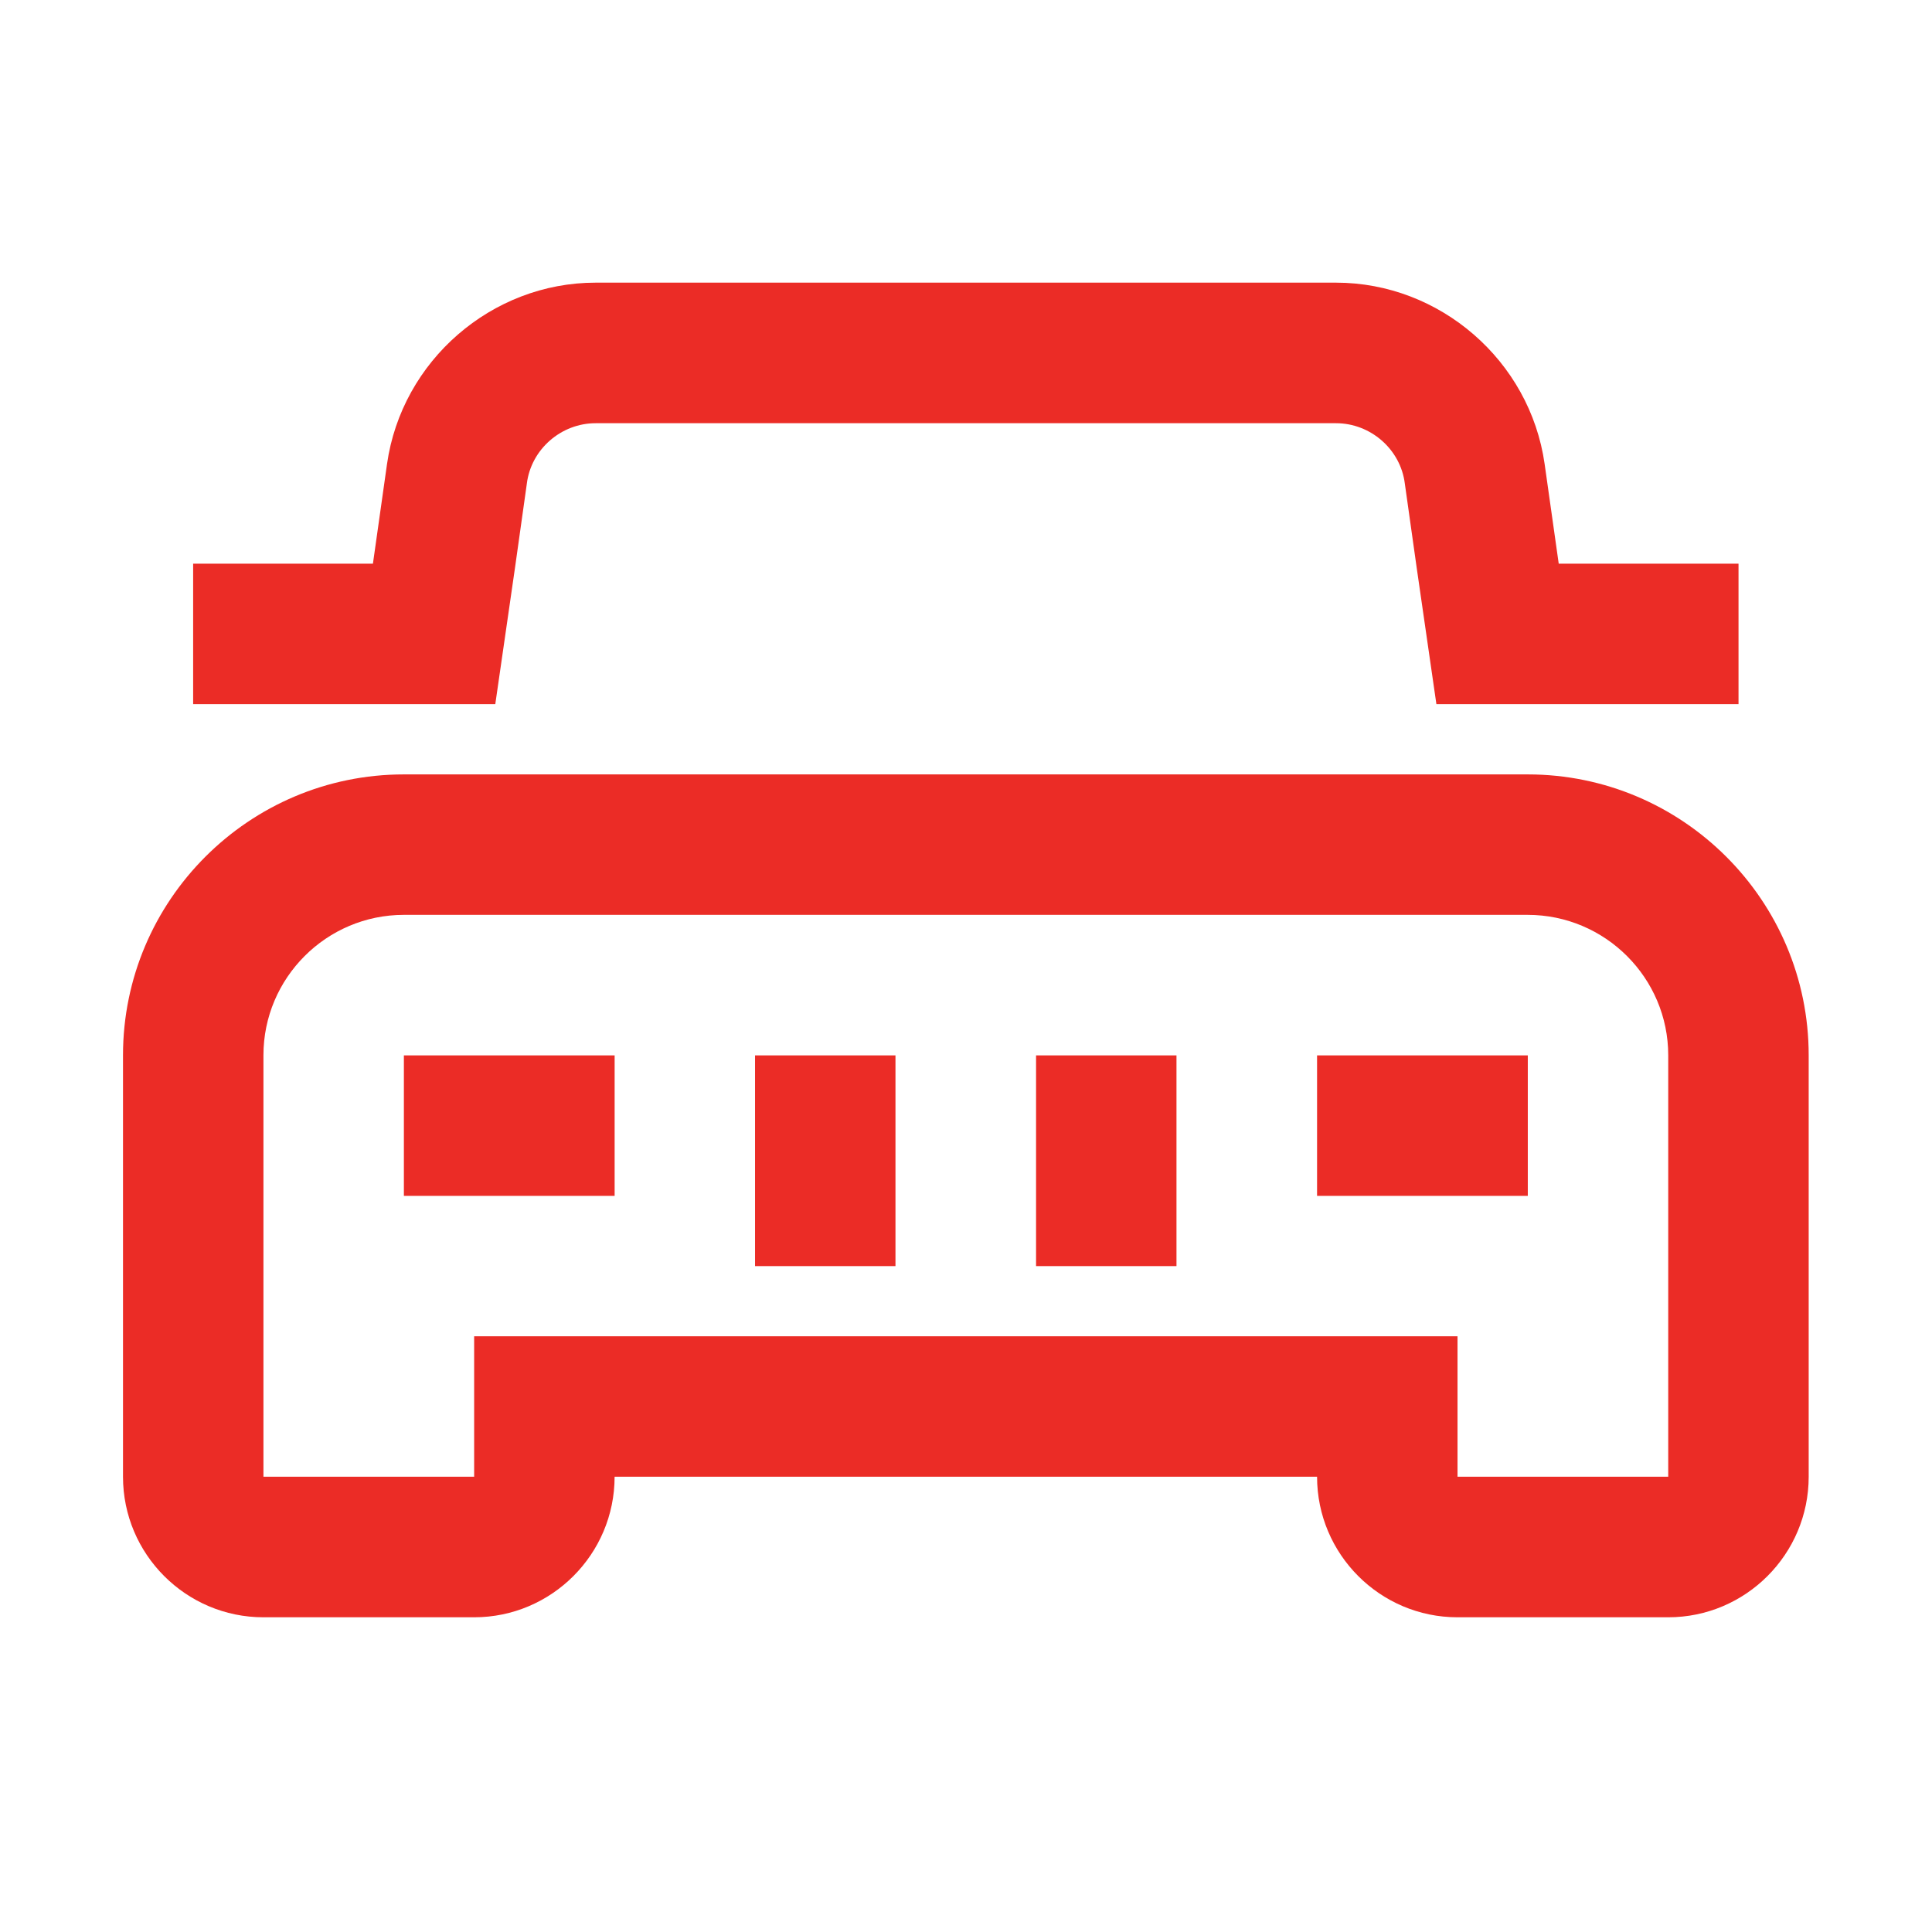
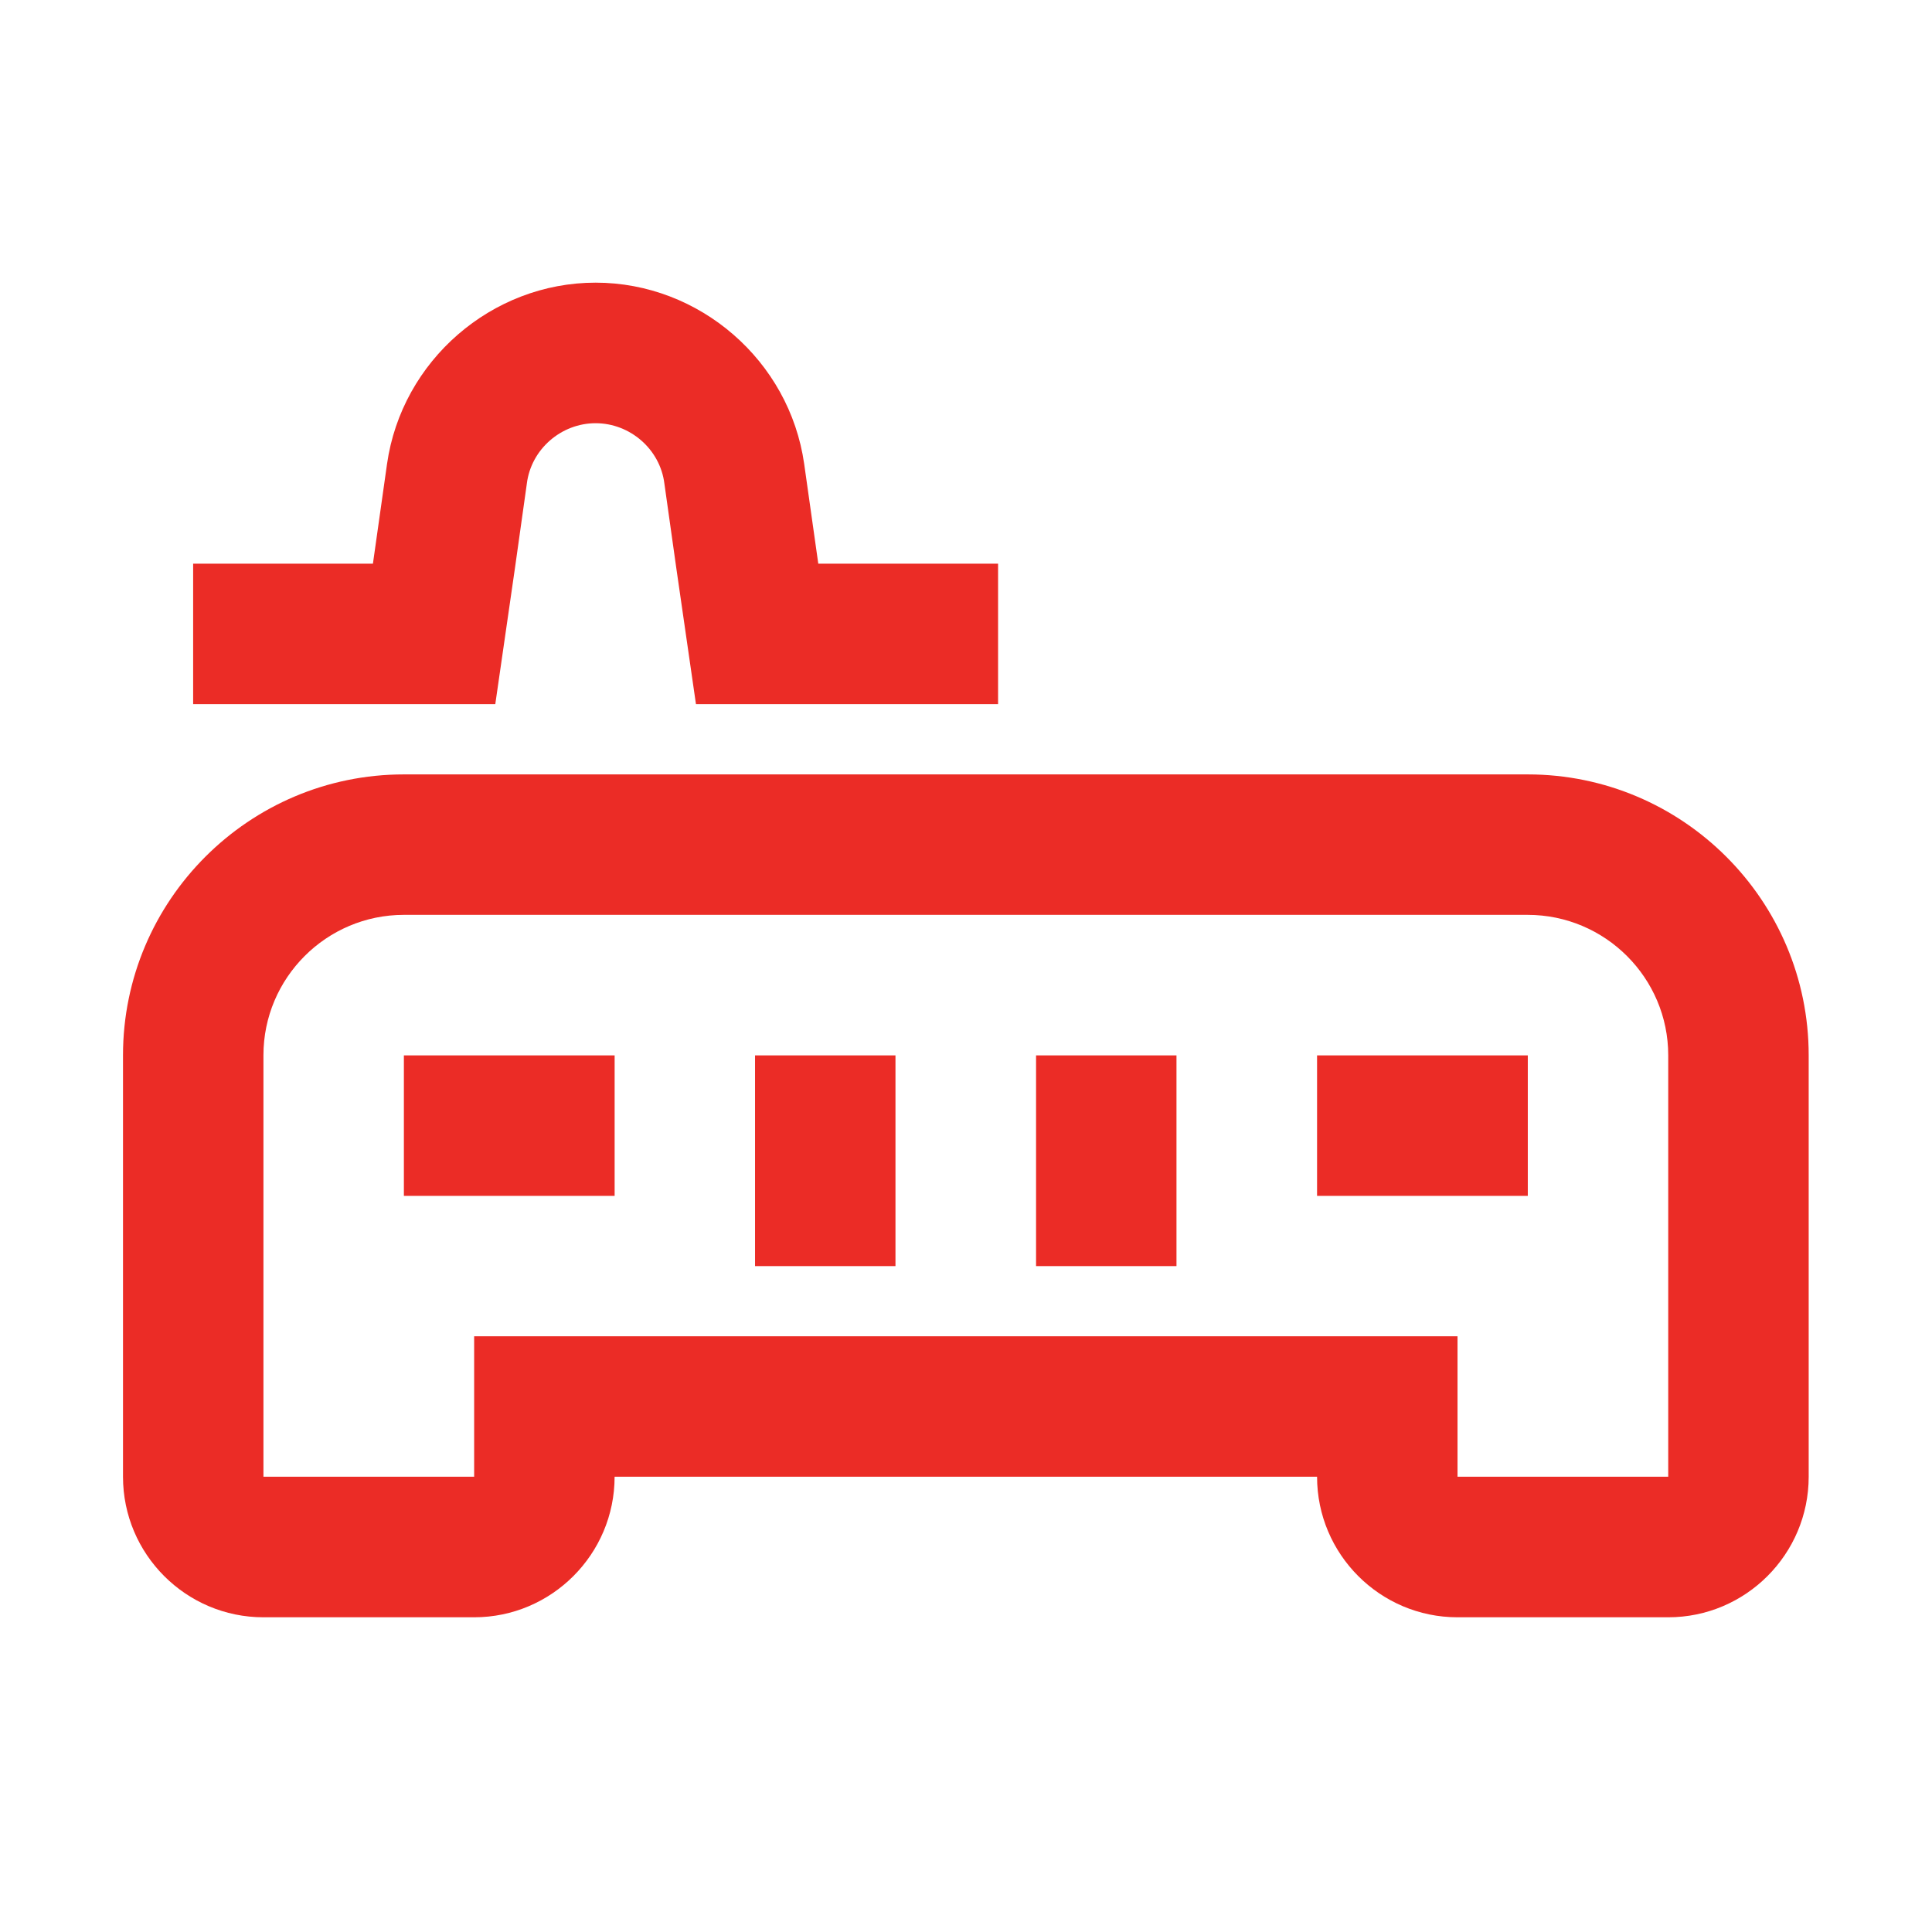
<svg xmlns="http://www.w3.org/2000/svg" version="1.1" id="Layer_1" x="0px" y="0px" width="500px" height="500px" viewBox="0 0 500 500" enable-background="new 0 0 500 500" xml:space="preserve">
-   <path fill="#EB2C26" d="M395.354,200.416H104.526c-40.091,0-72.694,32.599-72.694,72.69v109.072  c0,20.046,16.295,36.375,36.345,36.375h54.532c20.042,0,36.349-16.329,36.349-36.375h181.797c0,20.046,16.295,36.375,36.349,36.375  h54.532c20.045,0,36.35-16.329,36.35-36.375V273.105C468.086,233.015,435.479,200.416,395.354,200.416 M431.736,382.178h-54.532  V345.82H122.709v36.357H68.177V273.105c0-20.012,16.3-36.341,36.349-36.341h290.827c20.079,0,36.383,16.329,36.383,36.341V382.178z   M104.526,309.488h54.541v-36.35h-54.541V309.488z M340.855,309.488h54.54v-36.35h-54.54V309.488z M195.403,327.672h36.345v-54.541  h-36.345V327.672z M268.132,327.672h36.341v-54.541h-36.341V327.672z M136.347,125.152c1.109-8.922,8.918-15.626,17.794-15.626  h191.624c8.889,0,16.693,6.705,17.803,15.626c3.75,26.716,1.761,12.689,8.169,57.072h78.191v-36.349h-46.532l-3.648-25.802  c-3.801-26.75-27.105-46.922-53.982-46.922H154.141c-26.868,0-50.173,20.172-53.978,46.922l-3.649,25.802H49.986v36.349h78.196  C134.654,137.579,132.669,151.242,136.347,125.152" />
+   <path fill="#EB2C26" d="M395.354,200.416H104.526c-40.091,0-72.694,32.599-72.694,72.69v109.072  c0,20.046,16.295,36.375,36.345,36.375h54.532c20.042,0,36.349-16.329,36.349-36.375h181.797c0,20.046,16.295,36.375,36.349,36.375  h54.532c20.045,0,36.35-16.329,36.35-36.375V273.105C468.086,233.015,435.479,200.416,395.354,200.416 M431.736,382.178h-54.532  V345.82H122.709v36.357H68.177V273.105c0-20.012,16.3-36.341,36.349-36.341h290.827c20.079,0,36.383,16.329,36.383,36.341V382.178z   M104.526,309.488h54.541v-36.35h-54.541V309.488z M340.855,309.488h54.54v-36.35h-54.54V309.488z M195.403,327.672h36.345v-54.541  h-36.345V327.672z M268.132,327.672h36.341v-54.541h-36.341V327.672z M136.347,125.152c1.109-8.922,8.918-15.626,17.794-15.626  c8.889,0,16.693,6.705,17.803,15.626c3.75,26.716,1.761,12.689,8.169,57.072h78.191v-36.349h-46.532l-3.648-25.802  c-3.801-26.75-27.105-46.922-53.982-46.922H154.141c-26.868,0-50.173,20.172-53.978,46.922l-3.649,25.802H49.986v36.349h78.196  C134.654,137.579,132.669,151.242,136.347,125.152" />
</svg>